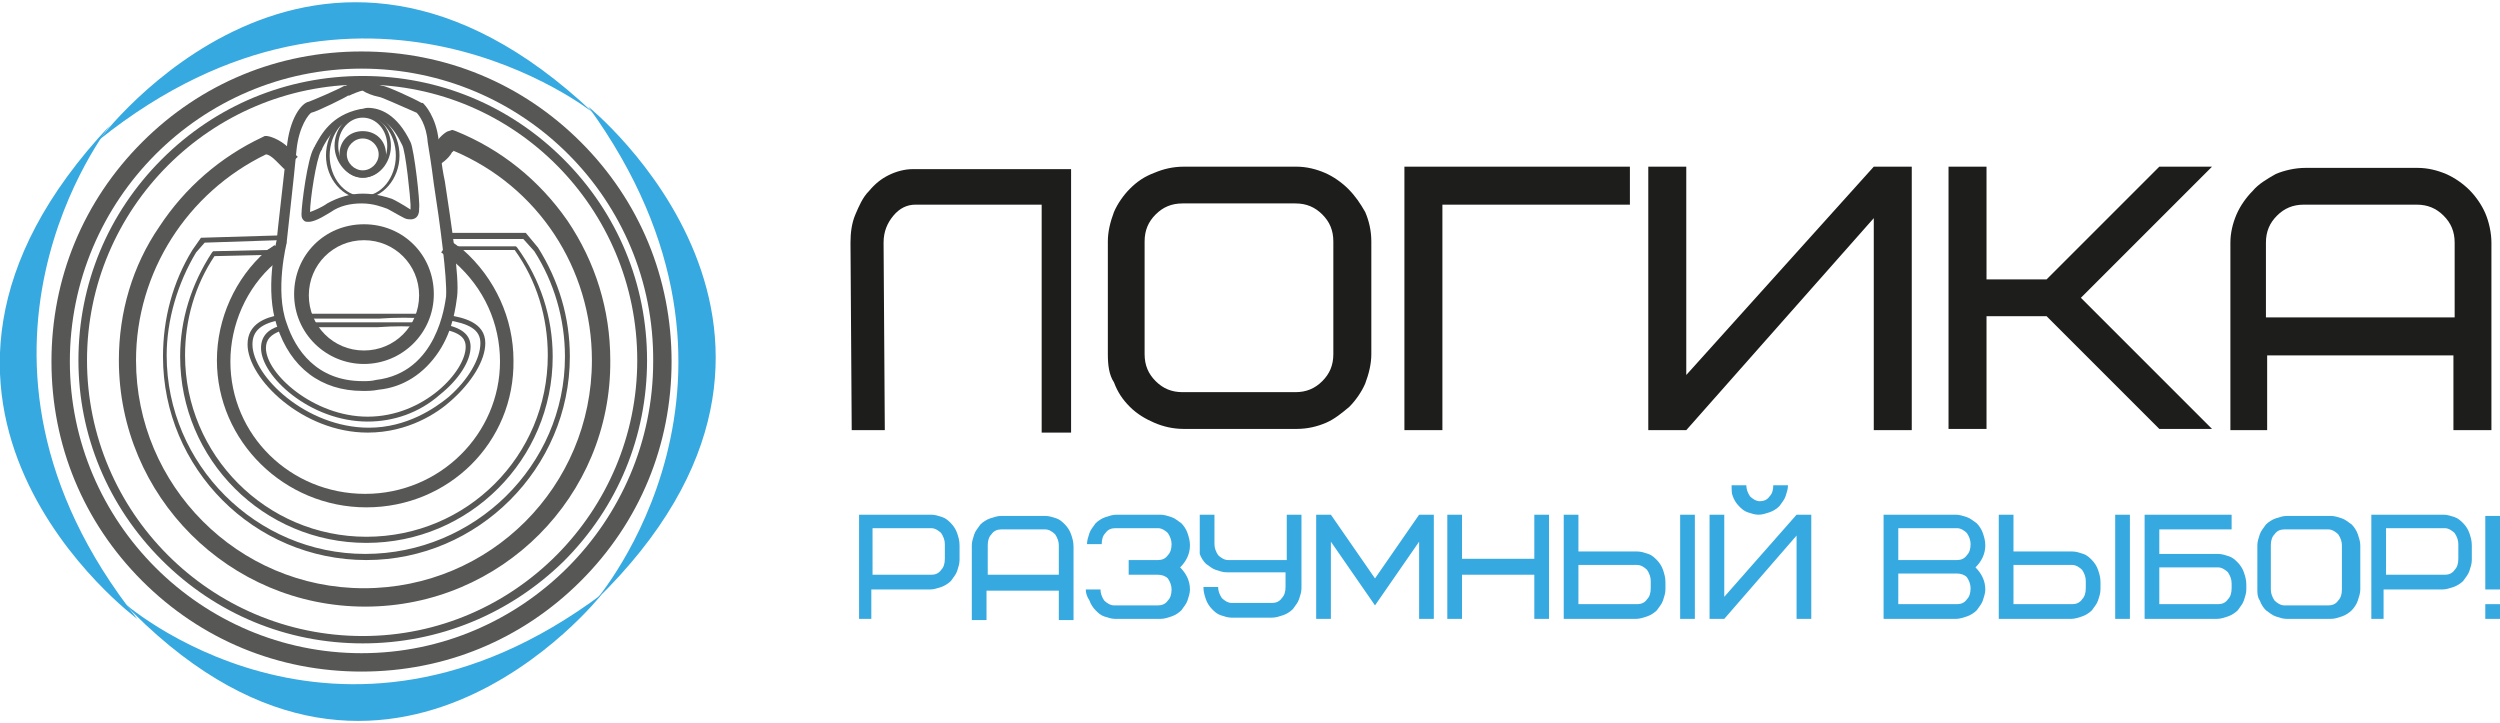
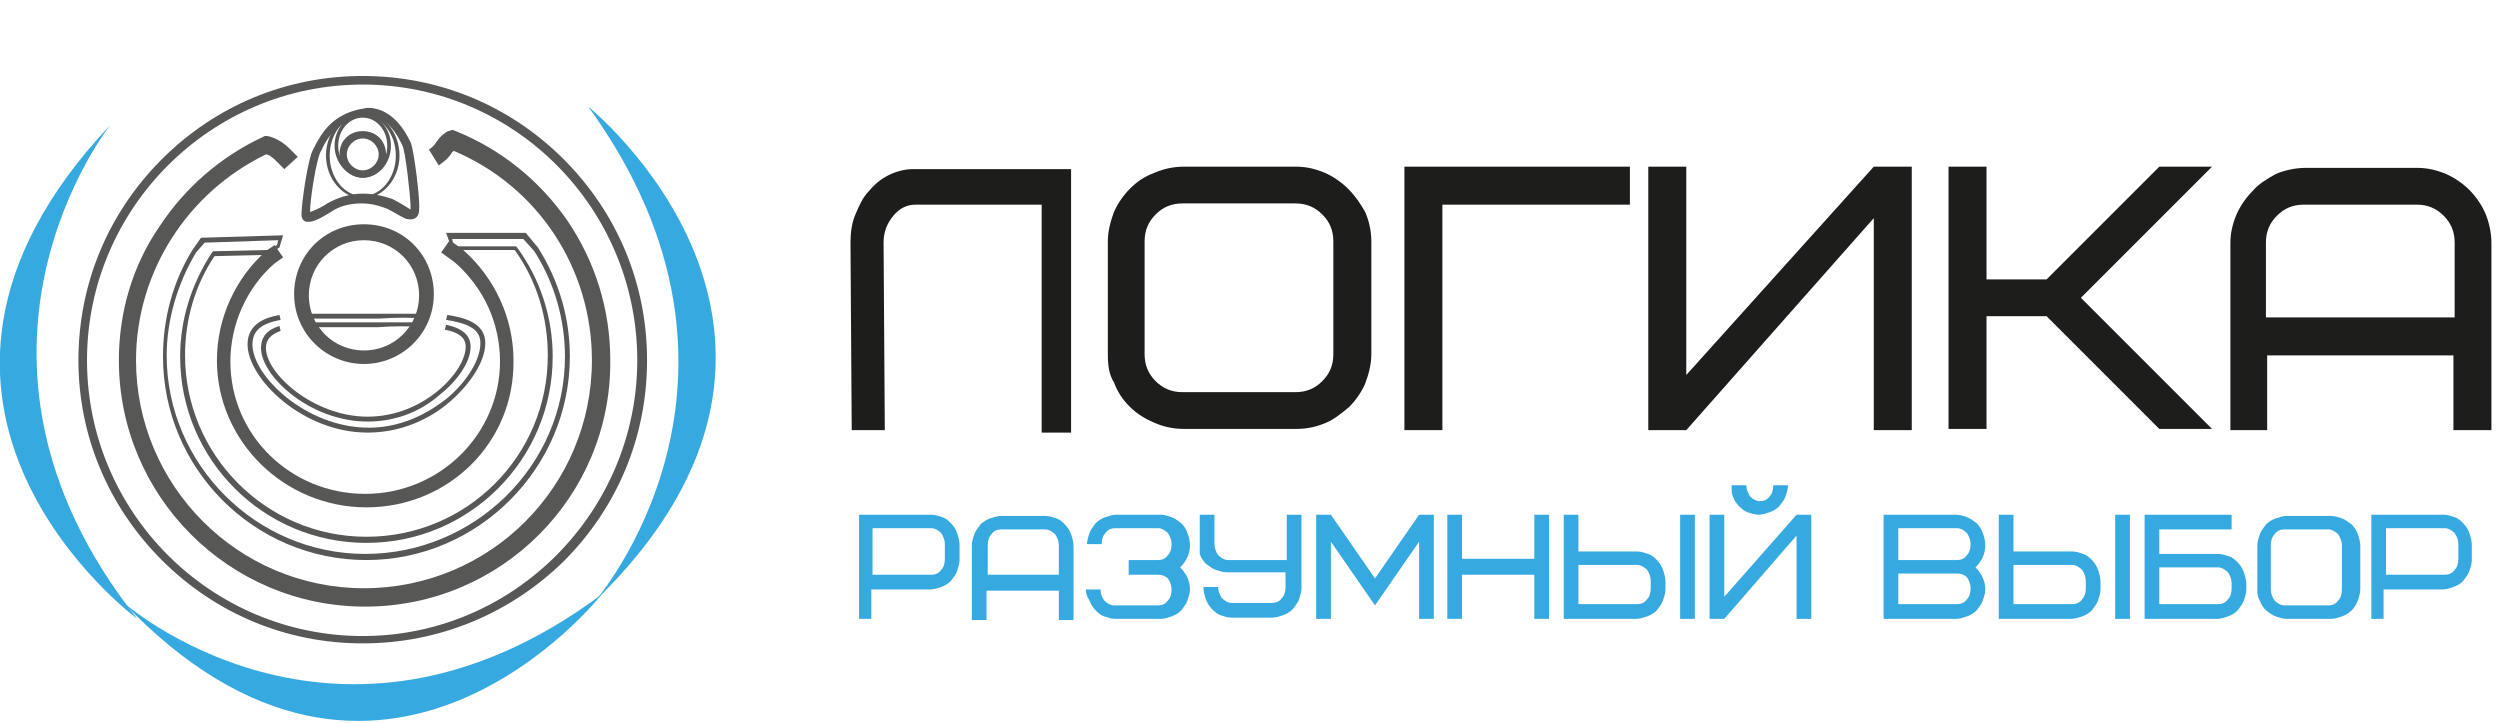
<svg xmlns="http://www.w3.org/2000/svg" version="1.1" id="Layer_1" x="0" y="0" viewBox="0 0 204 59" xml:space="preserve">
  <style>
    .st0{fill:#1d1d1b}.st1{fill:#36a9e1}.st2{fill:#575756}
  </style>
  <path class="st0" d="M69.5 35.1l-.1-15.3c0-.8.1-1.6.4-2.3.3-.7.6-1.4 1.1-1.9.5-.6 1-1 1.6-1.3.6-.3 1.3-.5 2-.5h12.9v21.5H85V16.7H74.7c-.7 0-1.3.3-1.8.9-.5.6-.8 1.3-.8 2.2l.1 15.3h-2.7z" />
  <path class="st0" d="M90.4 28.9v-9.2c0-.8.2-1.6.5-2.4.3-.7.8-1.4 1.3-1.9.6-.6 1.2-1 2-1.3.7-.3 1.5-.5 2.4-.5h9.2c.8 0 1.6.2 2.3.5.7.3 1.4.8 1.9 1.3.6.6 1 1.2 1.4 1.9.3.7.5 1.5.5 2.4v9.2c0 .8-.2 1.6-.5 2.4-.3.7-.8 1.4-1.3 1.9-.6.5-1.2 1-1.9 1.3-.7.3-1.5.5-2.4.5h-9.2c-.9 0-1.7-.2-2.4-.5s-1.4-.7-2-1.3c-.6-.6-1-1.2-1.3-2-.4-.6-.5-1.4-.5-2.3zm3 0c0 .9.3 1.6.9 2.2.6.6 1.3.9 2.2.9h9.2c.9 0 1.6-.3 2.2-.9.6-.6.9-1.3.9-2.2v-9.2c0-.9-.3-1.6-.9-2.2-.6-.6-1.3-.9-2.2-.9h-9.2c-.9 0-1.6.3-2.2.9-.6.6-.9 1.3-.9 2.2v9.2z" />
-   <path class="st0" d="M114.6 35.1V13.6H133v3.1h-15.3v18.4h-3.1z" />
+   <path class="st0" d="M114.6 35.1V13.6H133v3.1h-15.3v18.4z" />
  <path class="st0" d="M134.5 35.1V13.6h3.1v17l15.3-17h3.1v21.5h-3.1V17.8l-15.3 17.3h-3.1z" />
  <path class="st0" d="M159 35.1V13.6h3.1v9.2h4.9l9.2-9.2h4.3l-10.7 10.7L180.5 35h-4.3l-9.2-9.2h-4.9V35H159z" />
  <path class="st0" d="M182 35.1V19.8c0-.8.2-1.6.5-2.3.3-.7.8-1.4 1.3-1.9.5-.6 1.2-1 1.9-1.4.7-.3 1.6-.5 2.4-.5h9.2c.8 0 1.6.2 2.3.5.7.3 1.4.8 1.9 1.3s1 1.2 1.3 1.9c.3.7.5 1.6.5 2.4v15.3h-3.1V29H185v6.1h-3zm3-9.2h15.3v-6.1c0-.9-.3-1.6-.9-2.2-.6-.6-1.3-.9-2.2-.9H188c-.9 0-1.6.3-2.2.9-.6.6-.9 1.3-.9 2.2v6.1z" />
  <path class="st1" d="M70.1 50.5V42H76c.3 0 .6.1.9.2.3.1.5.3.7.5.2.2.4.5.5.8.1.3.2.6.2 1v1.2c0 .3-.1.6-.2.9-.1.3-.3.5-.5.8-.2.2-.5.4-.8.5-.3.1-.6.2-.9.2h-4.8v2.4h-1zm1.2-3.6H76c.3 0 .6-.1.8-.4.2-.2.3-.5.3-.9v-1.2c0-.3-.1-.6-.3-.9-.2-.2-.5-.4-.8-.4h-4.8v3.8z" />
  <path class="st1" d="M79.3 50.5v-6c0-.3.1-.6.2-.9.1-.3.3-.5.5-.8.2-.2.5-.4.8-.5.3-.1.6-.2.9-.2h3.6c.3 0 .6.1.9.2.3.1.5.3.7.5.2.2.4.5.5.8.1.3.2.6.2 1v6h-1.2v-2.4h-5.9v2.4h-1.2zm1.2-3.6h5.9v-2.4c0-.3-.1-.6-.3-.9-.2-.2-.5-.4-.8-.4h-3.6c-.3 0-.6.1-.8.4-.2.2-.3.5-.3.9v2.4z" />
  <path class="st1" d="M88.6 48.1h1.2c0 .3.1.6.3.9.2.2.5.4.8.4h3.6c.3 0 .6-.1.8-.4.2-.2.3-.5.3-.9 0-.3-.1-.6-.3-.9-.2-.2-.5-.3-.8-.3h-2.4v-1.2h2.4c.3 0 .6-.1.8-.4.2-.2.3-.5.3-.9 0-.3-.1-.6-.3-.9-.2-.2-.5-.4-.8-.4H91c-.3 0-.6.1-.8.4-.2.2-.3.5-.3.9h-1.2c0-.3.1-.6.2-.9.1-.3.3-.5.5-.8.2-.2.5-.4.8-.5.3-.1.6-.2.9-.2h3.6c.3 0 .6.1.9.2.3.1.5.3.8.5.2.2.4.5.5.8.1.3.2.6.2 1 0 .7-.3 1.3-.8 1.8.5.5.8 1.1.8 1.8 0 .3-.1.6-.2.9-.1.3-.3.5-.5.8-.2.2-.5.4-.8.5-.3.1-.6.2-.9.2H91c-.3 0-.6-.1-.9-.2s-.5-.3-.7-.5c-.2-.2-.4-.5-.5-.8-.2-.3-.3-.6-.3-.9z" />
  <path class="st1" d="M97.9 44.5V42h1.2v2.4c0 .3.1.6.3.9.2.2.5.4.8.4h4.8V42h1.2v6c0 .3-.1.6-.2.9-.1.3-.3.5-.5.8-.2.2-.5.4-.8.5-.3.1-.6.2-.9.2h-3.3c-.3 0-.6-.1-.9-.2-.3-.1-.5-.3-.7-.5-.2-.2-.4-.5-.5-.8-.1-.3-.2-.6-.2-1h1.2c0 .3.1.6.3.9.2.2.5.4.8.4h3.3c.3 0 .6-.1.8-.4.2-.2.3-.5.3-.9v-1.2h-4.8c-.3 0-.6-.1-.9-.2-.3-.1-.5-.3-.8-.5-.2-.2-.4-.5-.5-.8v-.7z" />
  <path class="st1" d="M107.4 50.5V42h1.2l3.6 5.2 3.6-5.2h1.2v8.5h-1.2v-6.3l-3.6 5.2-3.6-5.2v6.3h-1.2z" />
  <path class="st1" d="M118.1 50.5V42h1.2v3.6h5.9V42h1.2v8.5h-1.2v-3.6h-5.9v3.6h-1.2z" />
  <path class="st1" d="M127.6 50.5V42h1.2v3h4.8c.3 0 .6.1.9.2.3.1.5.3.7.5s.4.5.5.8c.1.3.2.6.2 1v.6c0 .3-.1.6-.2.9-.1.3-.3.5-.5.8-.2.2-.5.4-.8.5-.3.1-.6.2-.9.2h-5.9zm1.2-1.2h4.8c.3 0 .6-.1.8-.4.2-.2.3-.5.3-.9v-.6c0-.3-.1-.6-.3-.9-.2-.2-.5-.4-.8-.4h-4.8v3.2zm8.3 1.2V42h1.2v8.5h-1.2z" />
  <path class="st1" d="M139.5 50.5V42h1.2v6.7l5.9-6.7h1.2v8.5h-1.2v-6.8l-5.9 6.8h-1.2zm1.8-10.9h1.2c0 .3.1.6.3.9.2.2.5.4.8.4s.6-.1.8-.4c.2-.2.3-.5.3-.9h1.2c0 .3-.1.6-.2.9-.1.3-.3.5-.5.8-.2.2-.5.4-.8.5-.3.1-.6.2-.9.2-.3 0-.6-.1-.9-.2-.3-.1-.5-.3-.7-.5-.2-.2-.4-.5-.5-.8-.1-.2-.1-.5-.1-.9z" />
  <path class="st1" d="M153.7 50.5V42h5.9c.3 0 .6.1.9.2.3.1.5.3.8.5.2.2.4.5.5.8.1.3.2.6.2 1 0 .7-.3 1.3-.8 1.8.5.5.8 1.1.8 1.8 0 .3-.1.6-.2.9-.1.3-.3.5-.5.8-.2.2-.5.4-.8.5-.3.1-.6.2-.9.2h-5.9zm1.2-4.8h4.8c.3 0 .6-.1.8-.4.2-.2.3-.5.3-.9 0-.3-.1-.6-.3-.9-.2-.2-.5-.4-.8-.4h-4.8v2.6zm0 3.6h4.8c.3 0 .6-.1.8-.4.2-.2.3-.5.3-.9 0-.3-.1-.6-.3-.9-.2-.2-.5-.3-.8-.3h-4.8v2.5z" />
  <path class="st1" d="M163.1 50.5V42h1.2v3h4.8c.3 0 .6.1.9.2.3.1.5.3.7.5.2.2.4.5.5.8.1.3.2.6.2 1v.6c0 .3-.1.6-.2.9-.1.3-.3.5-.5.8-.2.2-.5.4-.8.5-.3.1-.6.2-.9.2h-5.9zm1.2-1.2h4.8c.3 0 .6-.1.8-.4.2-.2.3-.5.3-.9v-.6c0-.3-.1-.6-.3-.9-.2-.2-.5-.4-.8-.4h-4.8v3.2zm8.3 1.2V42h1.2v8.5h-1.2z" />
  <path class="st1" d="M175 50.5V42h7.1v1.2h-5.9v2h4.8c.3 0 .6.1.9.2.3.1.5.3.7.5.2.2.4.5.5.8.1.3.2.6.2 1v.4c0 .3-.1.6-.2.9-.1.3-.3.5-.5.8-.2.2-.5.4-.8.5-.3.1-.6.2-.9.2H175zm1.2-1.2h4.8c.3 0 .6-.1.8-.4.2-.2.3-.5.3-.9v-.4c0-.3-.1-.6-.3-.9-.2-.2-.5-.4-.8-.4h-4.8v3z" />
  <path class="st1" d="M184.2 48.1v-3.6c0-.3.1-.6.2-.9.1-.3.3-.5.5-.8.2-.2.5-.4.8-.5.3-.1.6-.2.9-.2h3.6c.3 0 .6.1.9.2.3.1.5.3.8.5.2.2.4.5.5.8.1.3.2.6.2.9v3.6c0 .3-.1.6-.2.9-.1.3-.3.6-.5.8-.2.2-.5.4-.8.5-.3.1-.6.2-.9.2h-3.6c-.3 0-.6-.1-.9-.2s-.5-.3-.8-.5c-.2-.2-.4-.5-.5-.8-.2-.3-.2-.6-.2-.9zm1.1 0c0 .3.1.6.3.9.2.2.5.4.8.4h3.6c.3 0 .6-.1.8-.4.2-.2.3-.5.3-.9v-3.6c0-.3-.1-.6-.3-.9-.2-.2-.5-.4-.8-.4h-3.6c-.3 0-.6.1-.8.4-.2.2-.3.5-.3.9v3.6z" />
  <path class="st1" d="M193.5 50.5V42h5.9c.3 0 .6.1.9.2.3.1.5.3.7.5.2.2.4.5.5.8.1.3.2.6.2 1v1.2c0 .3-.1.6-.2.9-.1.3-.3.5-.5.8-.2.2-.5.4-.8.5-.3.1-.6.2-.9.2h-4.8v2.4h-1zm1.2-3.6h4.8c.3 0 .6-.1.8-.4.2-.2.3-.5.3-.9v-1.2c0-.3-.1-.6-.3-.9-.2-.2-.5-.4-.8-.4h-4.8v3.8z" />
-   <path class="st1" d="M202.8 48.1v-6h1.2v6h-1.2zm0 2.4v-1.2h1.2v1.2h-1.2z" />
  <g>
-     <path class="st1" d="M8.1 11.4s17.6-23.7 40.3-2.2c0 0-18.8-15-40.3 2.2z" />
    <path class="st1" d="M49.1 48.5s-18 22.9-39.2.5c-.1 0 17.5 15.7 39.2-.5z" />
    <path class="st1" d="M11.2 50.5S-12.5 33 9 10.2c0 0-14.9 18.7 2.2 40.3z" />
    <path class="st1" d="M48 8.7s23 18.5.6 40.3c0 0 15.6-18-.6-40.3z" />
-     <path class="st2" d="M29.5 54.8c-6.8 0-13.1-2.6-17.9-7.4-4.8-4.8-7.4-11.1-7.4-17.9 0-6.8 2.6-13.1 7.4-17.9 4.8-4.8 11.1-7.4 17.9-7.4s13.1 2.6 17.9 7.4c4.8 4.8 7.4 11.1 7.4 17.9 0 6.8-2.6 13.1-7.4 17.9s-11.1 7.4-17.9 7.4zm0-49.2C16.4 5.6 5.7 16.3 5.7 29.5c0 13.1 10.7 23.8 23.8 23.8 13.1 0 23.8-10.7 23.8-23.8.1-13.2-10.6-23.9-23.8-23.9z" />
    <path class="st2" d="M29.6 52.5c-6.2 0-12-2.4-16.4-6.8S6.4 35.5 6.4 29.4c0-6.2 2.4-12 6.8-16.4s10.2-6.8 16.4-6.8S41.6 8.6 46 13c4.4 4.4 6.8 10.2 6.8 16.4 0 6.2-2.4 12-6.8 16.4-4.4 4.3-10.2 6.7-16.4 6.7zm0-45.6C17.2 6.9 7.1 17 7.1 29.4s10.1 22.5 22.5 22.5S52 41.7 52 29.4C52 17 42 6.9 29.6 6.9z" />
    <path class="st2" d="M29.8 49.5c-11.1 0-20.1-9-20.1-20.1 0-3.9 1.1-7.7 3.3-10.9 2.1-3.2 5-5.7 8.4-7.3l.2-.1h.2c.1 0 1 .2 1.8 1l.7.7-1.1 1-.7-.7c-.3-.3-.6-.5-.8-.5-6.4 3.1-10.6 9.6-10.6 16.8 0 10.2 8.3 18.6 18.6 18.6s18.6-8.3 18.6-18.6c0-7.5-4.4-14.2-11.3-17.1 0 0 0 .1-.1.1-.3.6-1 1-1.1 1.1l-.8-1.3.4.6-.4-.6c.2-.1.5-.4.6-.6.4-.6.9-.9 1-.9l.3-.1.3.1c3.7 1.5 6.8 4 9.1 7.3 2.3 3.4 3.5 7.3 3.5 11.4.1 11.1-8.9 20.1-20 20.1z" />
-     <path class="st2" d="M29.6 31.9c-3.4 0-5.9-1.9-7-5.3-1-2.9-.1-6.7 0-7.1 0-.4.6-5.3.8-7.4.2-2.4 1.2-3.7 1.8-3.8.3-.1 2.4-1 2.9-1.3h.1c.6-.3 1.1-.5 1.5-.5.2 0 .3 0 .4.1.1 0 .3.2 1.1.4.3 0 2.5 1 3.2 1.4h.1l.1.1s1 1 1.2 3c.1.6.2 1.9.5 3.3.5 3.3 1.2 7.8 1 9.4-.1.7-.3 2.7-1.5 4.5-1.2 1.8-2.9 2.9-4.9 3.1-.5.1-.9.1-1.3.1zM25.4 9.2c-.2.1-1 1.1-1.2 3-.2 2.2-.8 7.4-.8 7.5v.1s-1 3.9 0 6.6c.7 2.1 2.4 4.7 6.2 4.7.4 0 .7 0 1.1-.1 5-.6 5.6-6.2 5.7-6.8.1-1.5-.5-6-1-9.2-.2-1.6-.4-2.8-.5-3.4-.1-1.4-.7-2.2-.9-2.4-1.4-.6-2.9-1.3-3.1-1.3-.5-.1-1-.3-1.3-.5-.2 0-.9.3-1.1.4h-.1c-.1.1-2.5 1.3-3 1.4z" />
    <path class="st2" d="M29.6 14.5c-1 0-1.9-.8-1.9-1.9s.8-1.9 1.9-1.9 1.9.8 1.9 1.9-.9 1.9-1.9 1.9zm0-3.2c-.7 0-1.3.6-1.3 1.3 0 .7.6 1.3 1.3 1.3.7 0 1.3-.6 1.3-1.3 0-.7-.6-1.3-1.3-1.3z" />
    <path class="st2" d="M25.2 18.1c-.2 0-.3 0-.4-.1-.1-.1-.2-.2-.2-.5 0-.8.5-4.6 1-5.4 0-.1.1-.1.1-.2.5-.9 1.3-2.5 3.7-3 .2 0 .4-.1.6-.1 1 0 2.4.5 3.5 2.8.3.6.8 5 .7 5.4v.1c0 .3-.1.8-.7.8-.1 0-.3 0-.5-.1-.6-.3-1.4-.8-1.5-.8-.3-.1-1-.4-2-.4-.9 0-1.8.2-2.5.7-.2.1-1.2.8-1.8.8zM30 9.5h-.5c-2 .4-2.8 1.8-3.2 2.6 0 .1-.1.2-.1.2-.4.7-.9 4-.9 5 .3-.1 1-.4 1.4-.7.9-.5 1.9-.8 2.9-.8 1.1 0 2 .3 2.3.4.1 0 1 .5 1.6.9v-.2-.2c0-.4-.4-4.5-.7-4.9-.7-1.5-1.6-2.3-2.8-2.3z" />
    <path class="st2" d="M29.7 29.7c-3.1 0-5.7-2.5-5.7-5.7s2.5-5.7 5.7-5.7 5.7 2.5 5.7 5.7-2.6 5.7-5.7 5.7zm0-10.1c-2.5 0-4.5 2-4.5 4.5s2 4.5 4.5 4.5 4.5-2 4.5-4.5-2-4.5-4.5-4.5z" />
    <path class="st2" d="M29.9 41.4c-6.7 0-12.2-5.4-12.2-12 0-3.4 1.5-6.7 4-8.9l.7-.5.7 1-.7.5c-2.3 2-3.6 5-3.6 8 0 6 4.9 10.8 11 10.8s11-4.9 11-10.8c0-3.1-1.3-6-3.7-8.1l-1.1-.8.7-1 1.1.8c2.6 2.3 4.1 5.6 4.1 9 .1 6.7-5.3 12-12 12z" />
    <path class="st2" d="M30 35.3c-5.3 0-9.8-4.4-9.8-7.2 0-1.7 1.5-2.2 2.6-2.4l.1.4c-1.6.3-2.3.9-2.3 2 0 2.6 4.4 6.8 9.5 6.8 3.1 0 5.4-1.6 6.5-2.5 1.6-1.4 2.6-3.1 2.6-4.4 0-1.1-.9-1.6-2.8-1.9l.1-.4c1.3.2 3.1.6 3.1 2.3 0 1.4-1.1 3.2-2.8 4.7-1.1 1-3.5 2.6-6.8 2.6z" />
    <path class="st2" d="M34.9 26c-1.2-.1-2.6-.1-4 0H24.7v-.4H35l-.1.4z" />
    <path class="st2" d="M30 34.4c-4.7 0-8.7-3.7-8.7-6 0-.9.5-1.5 1.5-1.8l.1.4c-.8.3-1.2.7-1.2 1.4 0 2.1 3.9 5.6 8.3 5.6 4.6 0 8-3.7 8-5.7 0-.5-.2-1.1-1.7-1.4l.1-.4c1.4.3 2 .9 2 1.8 0 1.2-1 2.7-2.5 3.9-1.7 1.5-3.8 2.2-5.9 2.2z" />
    <path class="st2" d="M34.5 26.7c-1.1-.1-2.3-.1-3.7 0h-5.7v-.4H34.5v.4z" />
    <path class="st2" d="M29.9 45.7c-9.2 0-16.6-7.5-16.6-16.6 0-3.1.8-6.1 2.4-8.7l.7-1 6.7-.2-.3 1-1 .6-4.3.1c-1.6 2.4-2.4 5.2-2.4 8.1 0 8.1 6.6 14.8 14.8 14.8S44.7 37.2 44.7 29c0-3.1-.9-6.1-2.7-8.6h-4.6l-.6-.3-.4-1.1h6.5l1 1.2c1.7 2.7 2.6 5.7 2.6 8.9 0 9.1-7.5 16.6-16.6 16.6zM16 20.6c-1.5 2.5-2.4 5.5-2.4 8.4 0 8.9 7.3 16.2 16.2 16.2S46.1 38 46.1 29.1c0-3.1-.9-6.1-2.5-8.6l-.9-1h-5.8l.1.5.4.1h4.7l.1.1c1.9 2.6 2.9 5.7 2.9 8.9 0 8.4-6.8 15.2-15.2 15.2s-15.2-6.8-15.2-15.2c0-3 .9-5.9 2.6-8.5l.1-.1 4.4-.1.8-.4.1-.4-6 .2-.7.8z" />
    <path class="st2" d="M29.6 16.2c-1.6 0-3-1.6-3-3.5s1.3-3.5 3-3.5 3 1.6 3 3.5-1.4 3.5-3 3.5zm0-6.8c-1.5 0-2.7 1.5-2.7 3.3s1.2 3.3 2.7 3.3c1.5 0 2.7-1.5 2.7-3.3s-1.2-3.3-2.7-3.3z" />
    <path class="st2" d="M29.6 14.5c-1.2 0-2.3-1.2-2.3-2.6s1-2.6 2.3-2.6 2.3 1.2 2.3 2.6-1 2.6-2.3 2.6zm0-4.9c-1.1 0-2 1-2 2.3s.9 2.3 2 2.3 2-1 2-2.3-.9-2.3-2-2.3z" />
  </g>
</svg>